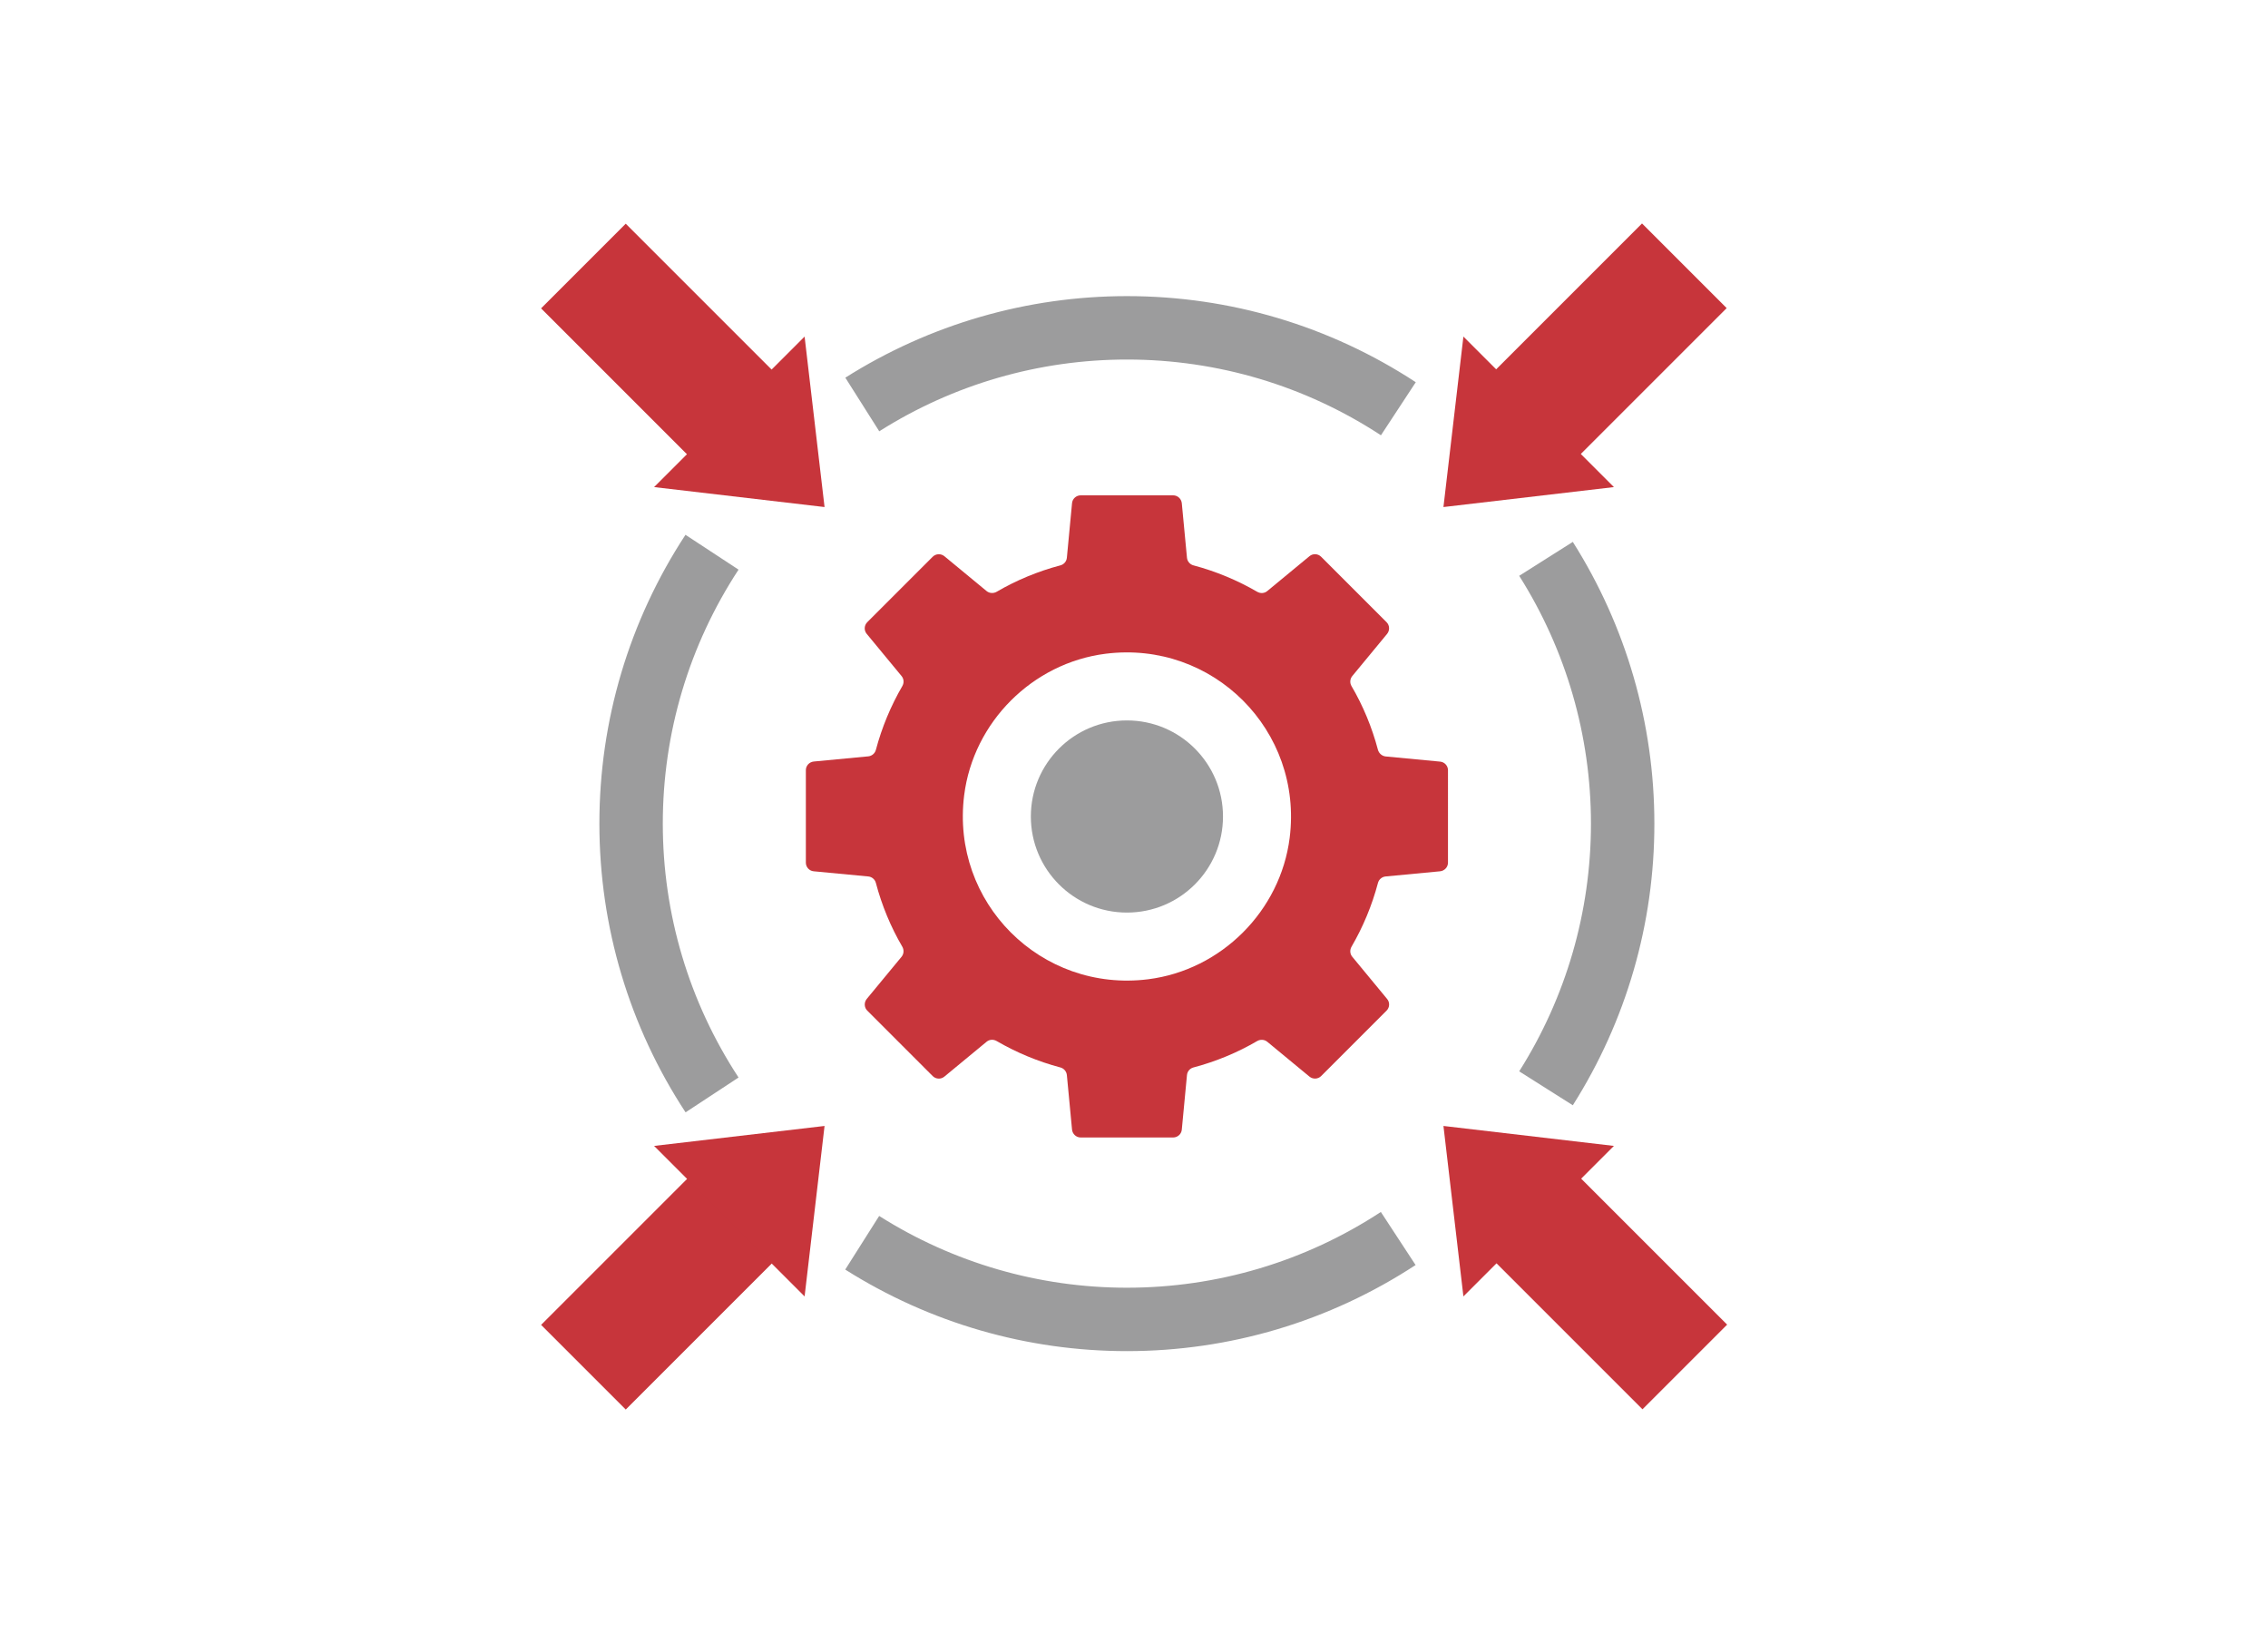
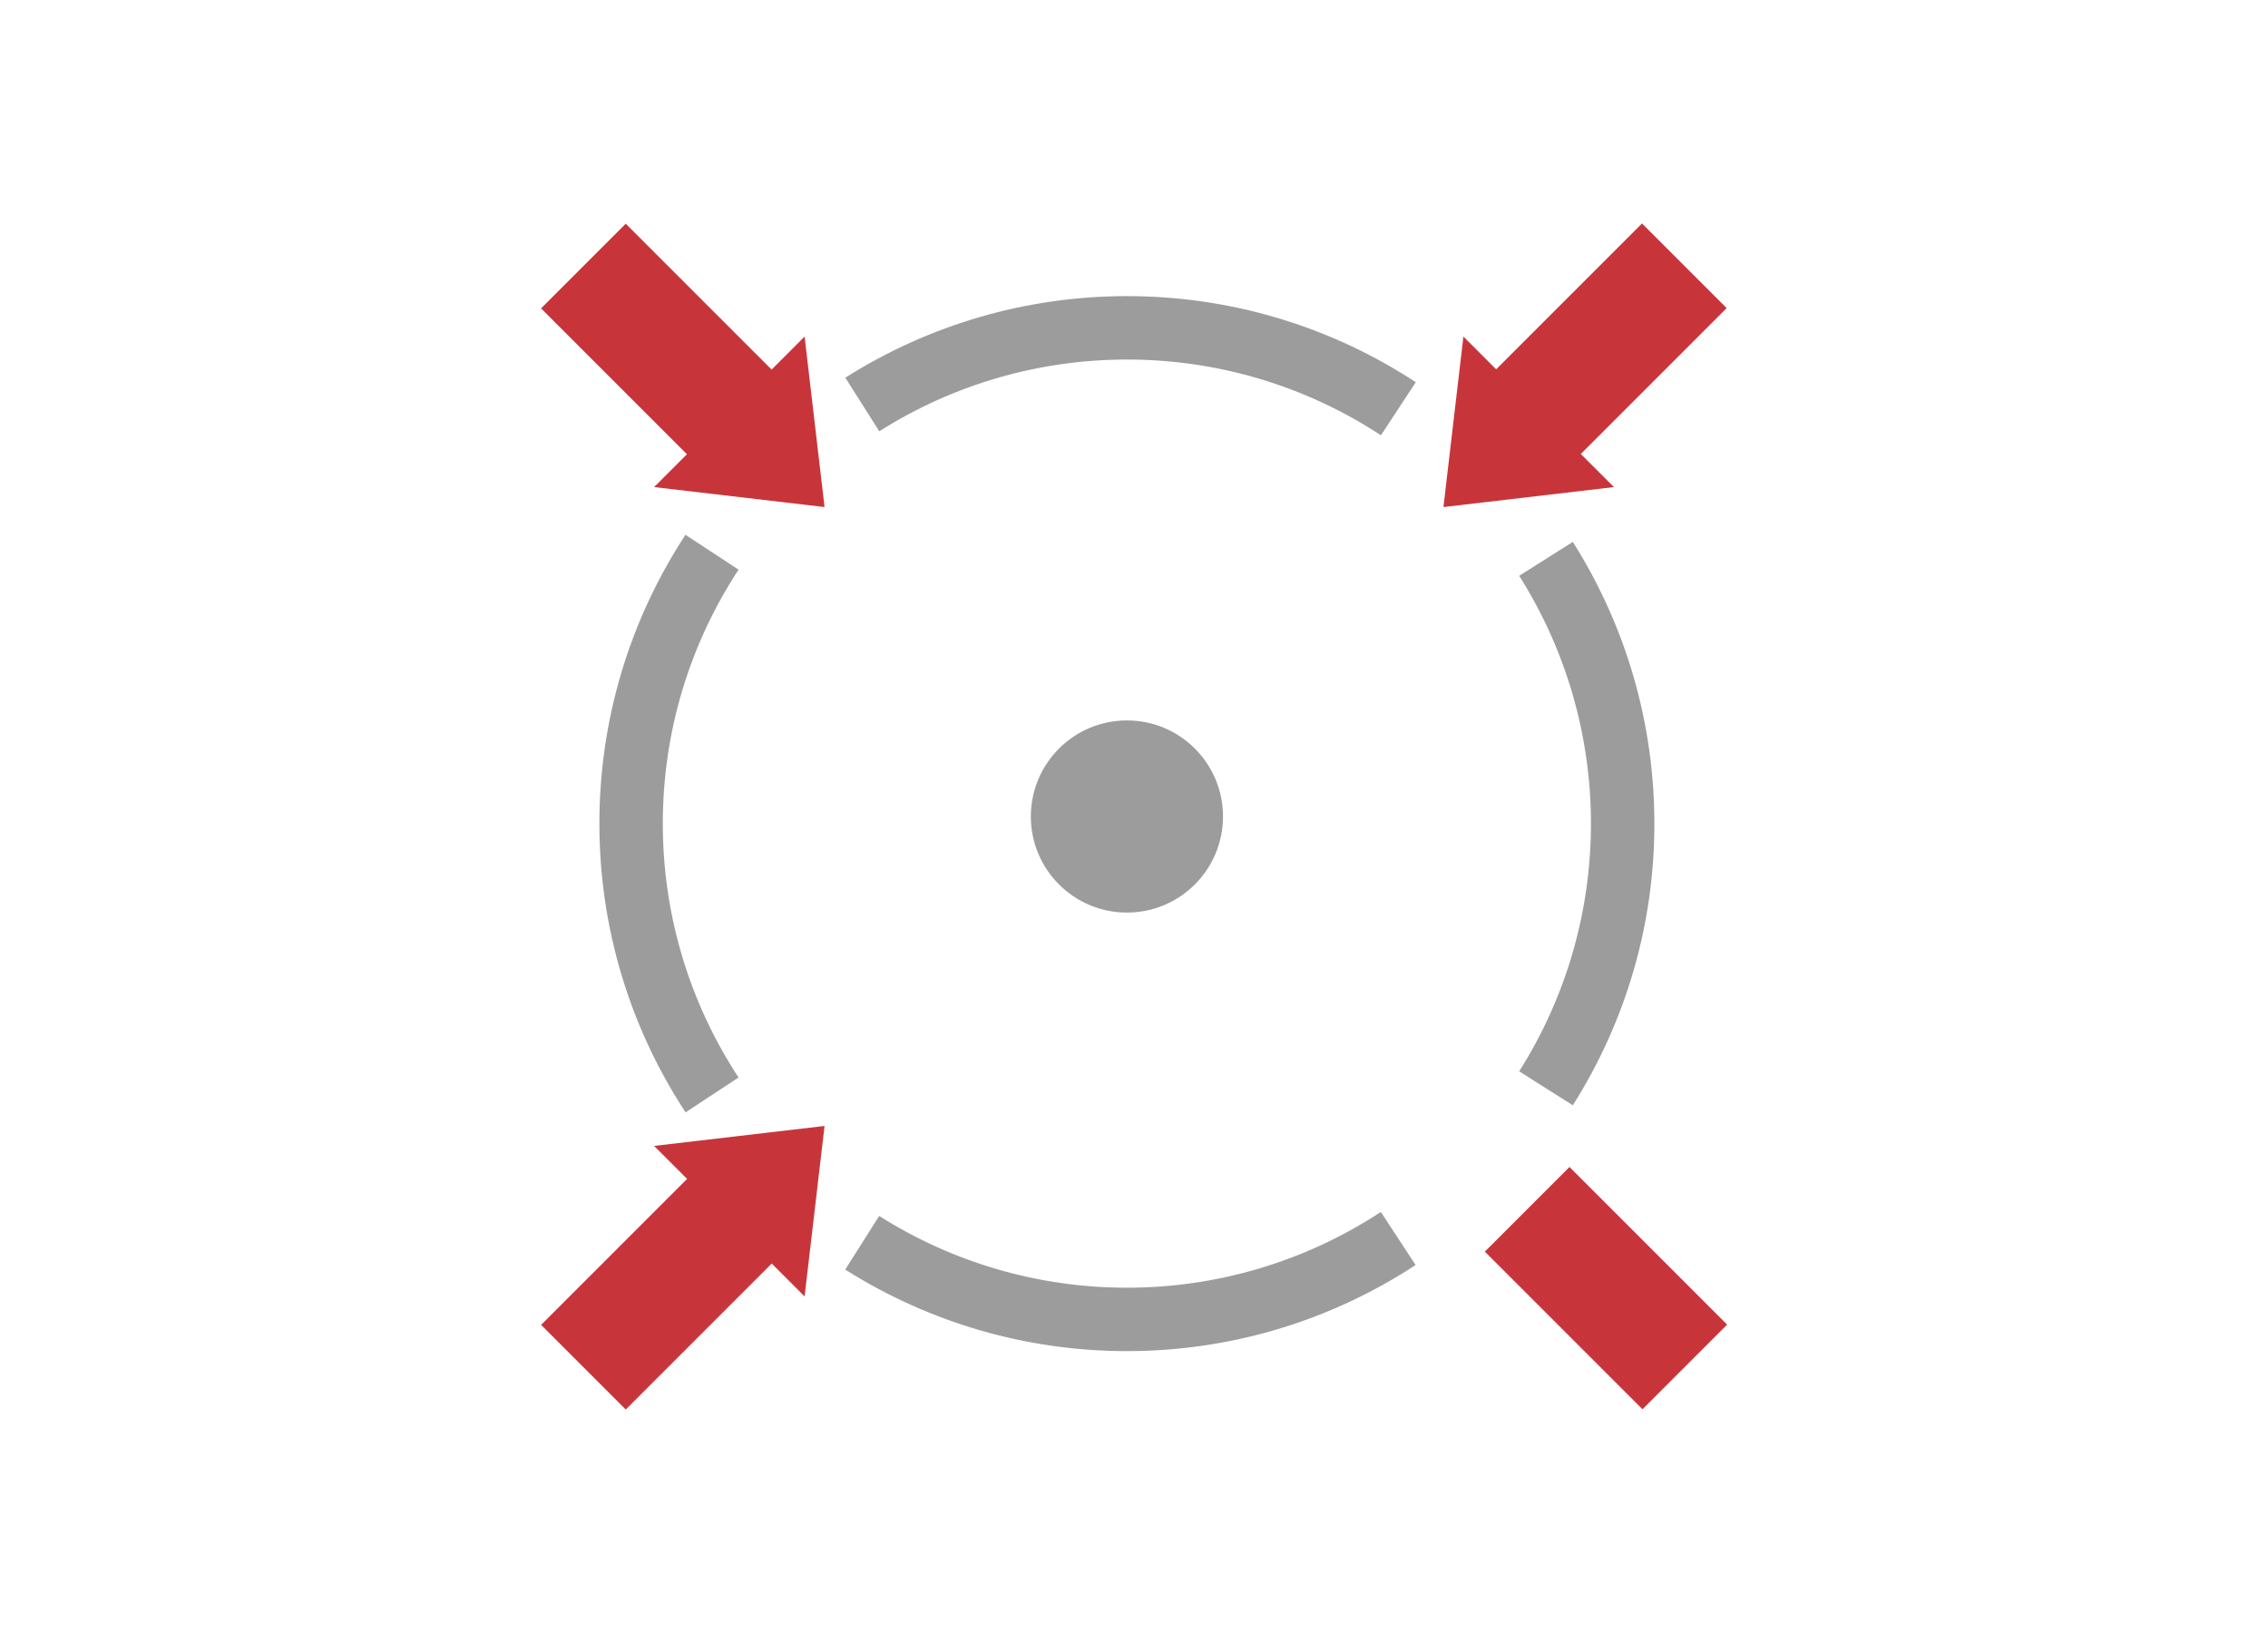
<svg xmlns="http://www.w3.org/2000/svg" version="1.1" id="Layer_1" x="0px" y="0px" viewBox="0 0 250 180" style="enable-background:new 0 0 250 180;" xml:space="preserve">
  <style type="text/css">
	.st0{fill:#C7353B;}
	.st1{fill:#9C9C9D;}
</style>
  <g>
    <g>
      <g>
        <rect x="66.41" y="25.72" transform="matrix(0.707 -0.707 0.707 0.707 -5.493 62.758)" class="st0" width="13.2" height="24.58" />
        <polygon class="st0" points="90.89,55.89 88.69,37.1 72.1,53.69    " />
      </g>
      <g>
        <rect x="170.39" y="129.7" transform="matrix(-0.707 0.707 -0.707 -0.707 402.546 117.242)" class="st0" width="13.2" height="24.58" />
-         <polygon class="st0" points="159.11,124.11 161.31,142.9 177.9,126.31    " />
      </g>
    </g>
    <g>
      <rect x="170.39" y="25.72" transform="matrix(0.707 0.707 -0.707 0.707 78.716 -114.019)" class="st0" width="13.2" height="24.58" />
      <polygon class="st0" points="159.11,55.89 177.9,53.69 161.31,37.1   " />
    </g>
    <g>
      <path class="st1" d="M124.22,148.93c-11.02,0-21.75-3.11-31.05-8.99l3.74-5.91c8.17,5.17,17.61,7.91,27.31,7.91    c9.98,0,19.66-2.89,27.99-8.35l3.83,5.85C146.57,145.64,135.57,148.93,124.22,148.93z" />
      <path class="st1" d="M75.57,122.61c-6.21-9.47-9.5-20.48-9.5-31.83c0-11.35,3.28-22.35,9.49-31.83l5.85,3.84    c-5.46,8.33-8.35,18.01-8.35,27.99c0,9.98,2.89,19.66,8.35,27.99L75.57,122.61z" />
      <path class="st1" d="M152.22,47.98c-8.33-5.46-18.01-8.35-27.99-8.35c-9.69,0-19.13,2.73-27.31,7.91l-3.74-5.91    c9.3-5.88,20.03-8.99,31.05-8.99c11.35,0,22.35,3.28,31.83,9.49L152.22,47.98z" />
      <path class="st1" d="M173.37,121.83l-5.91-3.74c5.17-8.17,7.91-17.61,7.91-27.31c0-9.69-2.74-19.13-7.91-27.31l5.91-3.74    c5.88,9.3,8.99,20.03,8.99,31.05C182.37,101.8,179.26,112.53,173.37,121.83z" />
    </g>
    <rect x="66.41" y="129.7" transform="matrix(-0.707 -0.707 0.707 -0.707 24.231 294.019)" class="st0" width="13.2" height="24.58" />
    <polygon class="st0" points="90.89,124.11 72.1,126.31 88.69,142.9  " />
    <g>
      <circle class="st1" cx="124.22" cy="90" r="10.59" />
-       <path class="st0" d="M151.89,82.65c-0.66-2.49-1.64-4.85-2.91-7.02c-0.21-0.35-0.18-0.79,0.08-1.11l3.84-4.65    c0.31-0.38,0.29-0.94-0.06-1.29l-7.21-7.21c-0.35-0.35-0.91-0.38-1.29-0.06l-4.65,3.84c-0.31,0.26-0.75,0.29-1.11,0.08    c-2.17-1.26-4.53-2.25-7.02-2.91c-0.39-0.1-0.68-0.44-0.72-0.84l-0.57-6.01c-0.05-0.49-0.46-0.87-0.95-0.87h-10.2    c-0.49,0-0.91,0.38-0.95,0.87l-0.57,6.01c-0.04,0.41-0.33,0.74-0.72,0.84c-2.49,0.66-4.85,1.64-7.02,2.91    c-0.35,0.2-0.79,0.18-1.11-0.08l-4.65-3.84c-0.38-0.31-0.94-0.29-1.29,0.06l-7.21,7.21c-0.35,0.35-0.38,0.91-0.06,1.29l3.84,4.65    c0.26,0.31,0.29,0.75,0.08,1.11c-1.26,2.17-2.25,4.53-2.91,7.02c-0.1,0.39-0.44,0.68-0.84,0.72l-6.01,0.57    c-0.49,0.05-0.87,0.46-0.87,0.95v10.2c0,0.49,0.38,0.91,0.87,0.95l6.01,0.57c0.41,0.04,0.74,0.33,0.84,0.72    c0.66,2.49,1.64,4.85,2.91,7.02c0.2,0.35,0.18,0.79-0.08,1.11l-3.84,4.65c-0.31,0.38-0.29,0.94,0.06,1.29l7.21,7.21    c0.35,0.35,0.91,0.38,1.29,0.06l4.65-3.84c0.31-0.26,0.75-0.29,1.11-0.08c2.17,1.26,4.53,2.25,7.02,2.91    c0.39,0.1,0.68,0.44,0.72,0.84l0.57,6.01c0.05,0.49,0.46,0.87,0.95,0.87h10.2c0.49,0,0.91-0.38,0.95-0.87l0.57-6.01    c0.04-0.41,0.33-0.74,0.72-0.84c2.49-0.66,4.85-1.64,7.02-2.91c0.35-0.2,0.79-0.18,1.11,0.08l4.65,3.84    c0.38,0.31,0.94,0.29,1.29-0.06l7.21-7.21c0.35-0.35,0.38-0.91,0.06-1.29l-3.84-4.65c-0.26-0.31-0.29-0.75-0.08-1.11    c1.26-2.17,2.25-4.53,2.91-7.02c0.1-0.39,0.44-0.68,0.84-0.72l6.01-0.57c0.49-0.05,0.87-0.46,0.87-0.95V84.9    c0-0.49-0.38-0.91-0.87-0.95l-6.01-0.57C152.33,83.33,152,83.04,151.89,82.65z M126.57,107.94c-11.83,1.49-21.78-8.46-20.29-20.29    c1.02-8.06,7.53-14.57,15.59-15.59c11.83-1.49,21.78,8.46,20.29,20.29C141.14,100.41,134.63,106.92,126.57,107.94z" />
    </g>
  </g>
</svg>